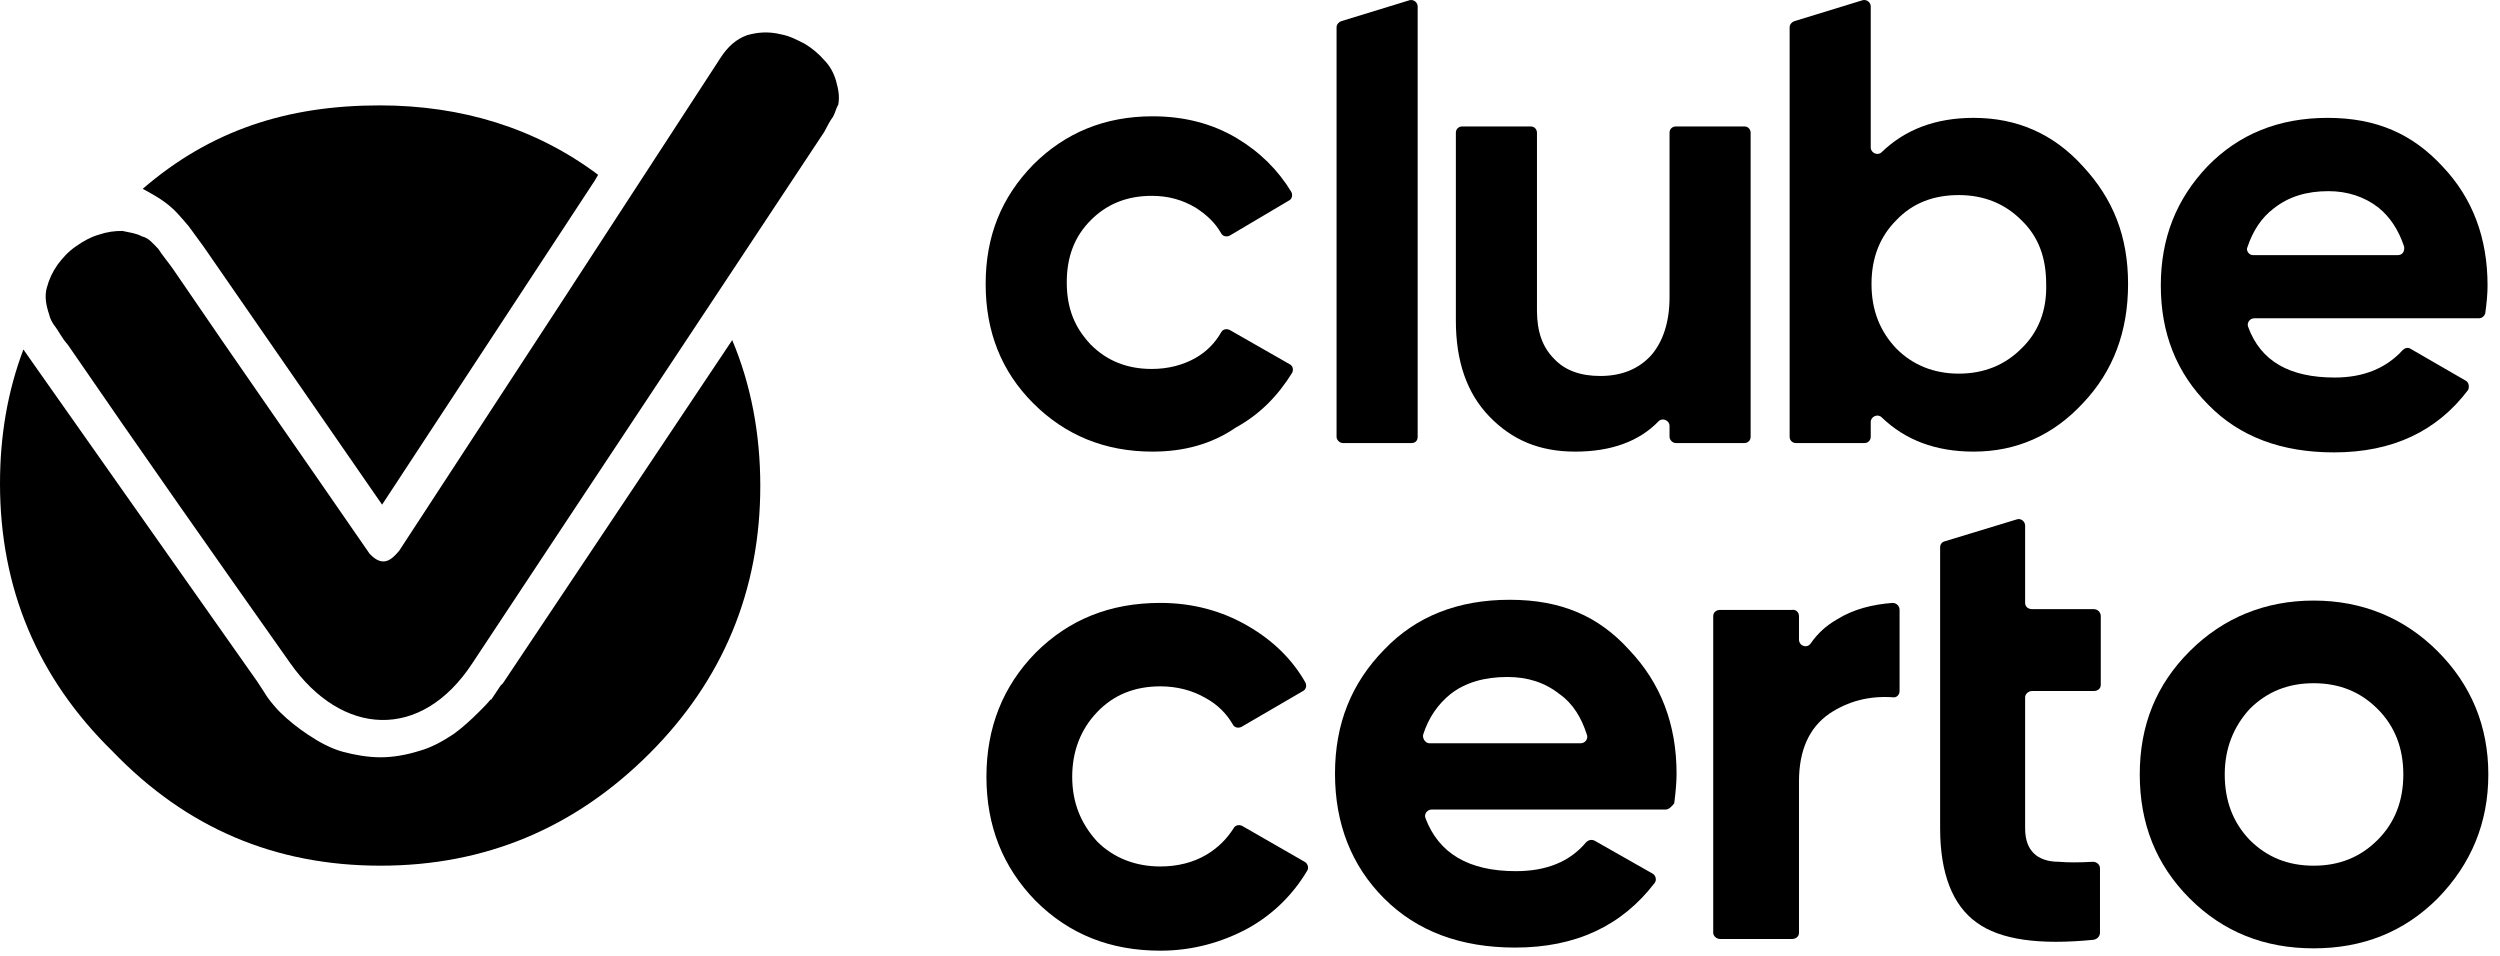
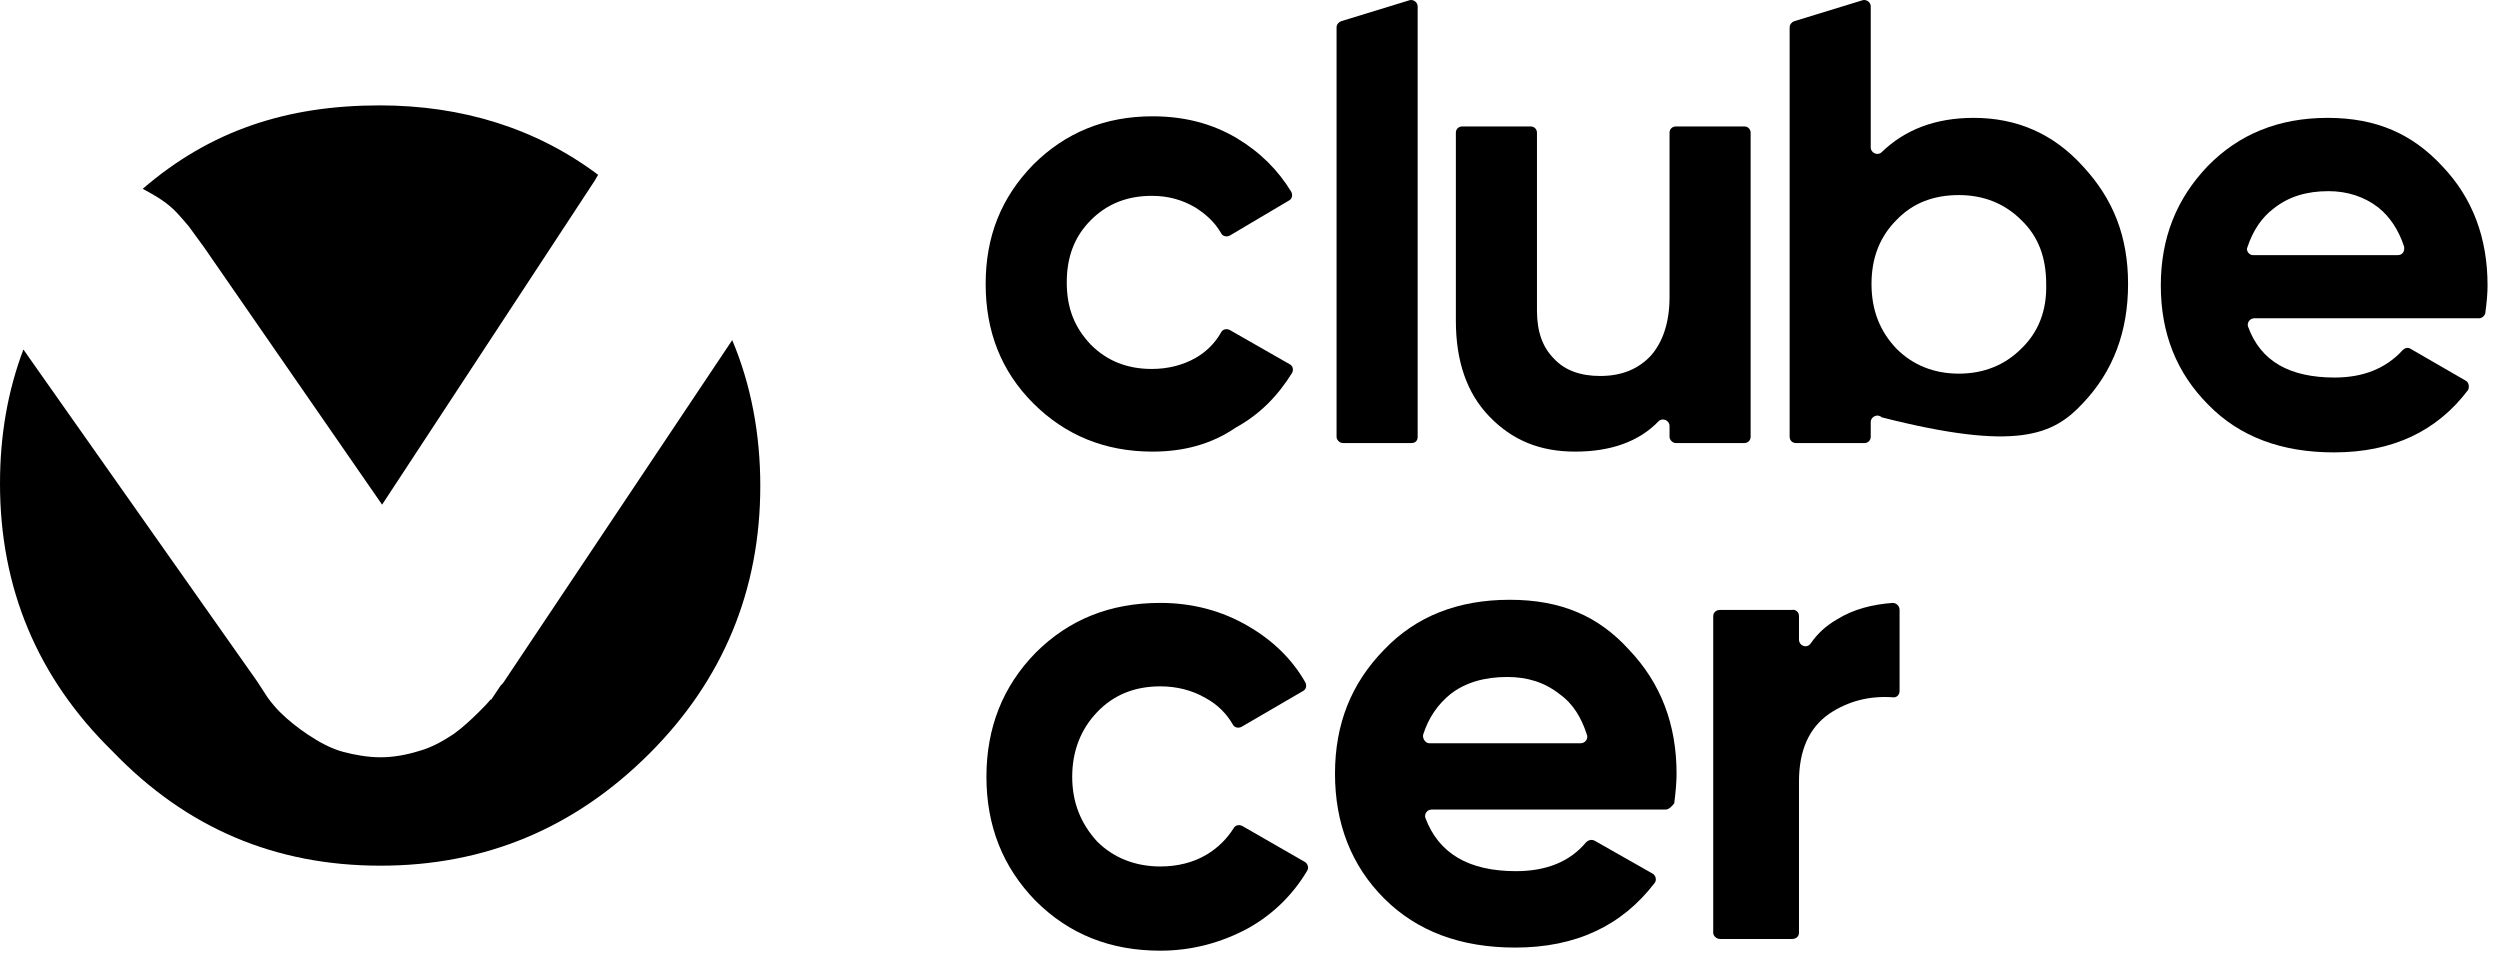
<svg xmlns="http://www.w3.org/2000/svg" fill="none" height="100%" overflow="visible" preserveAspectRatio="none" style="display: block;" viewBox="0 0 136 52" width="100%">
  <g id="logo_CBC">
    <g id="Group 108">
      <g id="Group">
        <g id="Group 107">
          <path d="M63.122 51.717C60.407 51.717 58.159 50.827 56.335 49.002C54.553 47.178 53.662 44.93 53.662 42.258C53.662 39.585 54.553 37.337 56.335 35.513C58.159 33.689 60.407 32.798 63.122 32.798C64.861 32.798 66.473 33.222 67.916 34.07C69.231 34.834 70.291 35.852 71.012 37.125C71.097 37.294 71.055 37.507 70.885 37.591L67.534 39.543C67.364 39.627 67.152 39.585 67.067 39.415C66.728 38.822 66.219 38.312 65.582 37.973C64.861 37.549 64.013 37.337 63.122 37.337C61.722 37.337 60.577 37.803 59.686 38.737C58.795 39.67 58.328 40.858 58.328 42.258C58.328 43.657 58.795 44.803 59.686 45.779C60.577 46.669 61.764 47.136 63.122 47.136C64.055 47.136 64.904 46.924 65.625 46.5C66.261 46.118 66.728 45.651 67.11 45.057C67.194 44.888 67.406 44.845 67.576 44.93L70.97 46.881C71.139 46.966 71.224 47.221 71.097 47.391C70.334 48.663 69.273 49.724 67.916 50.487C66.431 51.293 64.819 51.717 63.122 51.717Z" fill="black" id="Vector" />
          <path d="M90.611 44.039H77.885C77.63 44.039 77.46 44.294 77.545 44.506C78.266 46.415 79.879 47.391 82.466 47.391C84.121 47.391 85.393 46.882 86.284 45.821C86.411 45.694 86.581 45.651 86.751 45.736L89.89 47.518C90.059 47.603 90.144 47.857 90.017 48.027C88.235 50.36 85.733 51.548 82.424 51.548C79.454 51.548 77.079 50.657 75.297 48.875C73.515 47.094 72.624 44.803 72.624 42.088C72.624 39.373 73.515 37.167 75.297 35.343C77.036 33.519 79.327 32.628 82.127 32.628C84.927 32.628 86.963 33.519 88.617 35.343C90.356 37.167 91.205 39.415 91.205 42.088C91.205 42.512 91.162 43.064 91.078 43.7C90.95 43.87 90.781 44.039 90.611 44.039ZM77.757 40.434H85.987C86.242 40.434 86.411 40.179 86.326 39.967C86.029 39.034 85.563 38.27 84.842 37.761C84.036 37.125 83.103 36.828 81.999 36.828C80.769 36.828 79.709 37.125 78.903 37.761C78.224 38.312 77.715 39.034 77.418 39.967C77.376 40.179 77.545 40.434 77.757 40.434Z" fill="black" id="Vector_2" />
          <path d="M97.865 33.519V34.791C97.865 35.131 98.289 35.301 98.501 35.004C98.883 34.452 99.35 34.028 99.944 33.689C100.834 33.137 101.852 32.883 102.955 32.798C103.167 32.798 103.337 32.967 103.337 33.179V37.591C103.337 37.803 103.167 37.973 102.955 37.931C101.683 37.846 100.537 38.143 99.519 38.822C98.416 39.585 97.865 40.815 97.865 42.512V50.742C97.865 50.954 97.695 51.081 97.483 51.081H93.58C93.368 51.081 93.199 50.911 93.199 50.742V33.519C93.199 33.307 93.368 33.179 93.58 33.179H97.483C97.695 33.137 97.865 33.307 97.865 33.519Z" fill="black" id="Vector_3" />
-           <path d="M105.543 29.786C105.543 29.616 105.628 29.489 105.798 29.446L109.7 28.259C109.912 28.174 110.167 28.343 110.167 28.598V32.798C110.167 33.01 110.337 33.137 110.549 33.137H113.9C114.112 33.137 114.282 33.307 114.282 33.519V37.252C114.282 37.464 114.112 37.591 113.9 37.591H110.549C110.337 37.591 110.167 37.761 110.167 37.931V45.057C110.167 45.694 110.337 46.118 110.634 46.415C110.93 46.712 111.397 46.881 111.991 46.881C112.5 46.924 113.136 46.924 113.858 46.881C114.07 46.881 114.239 47.051 114.239 47.221V50.742C114.239 50.911 114.112 51.081 113.9 51.123C110.93 51.42 108.809 51.123 107.537 50.19C106.222 49.257 105.543 47.518 105.543 45.057" fill="black" id="Vector_4" />
-           <path d="M132.607 48.875C130.783 50.699 128.535 51.59 125.862 51.59C123.19 51.59 120.942 50.699 119.118 48.875C117.293 47.051 116.403 44.803 116.403 42.13C116.403 39.458 117.293 37.252 119.118 35.428C120.942 33.604 123.232 32.671 125.862 32.671C128.493 32.671 130.783 33.604 132.607 35.428C134.431 37.252 135.365 39.5 135.365 42.13C135.365 44.761 134.431 47.009 132.607 48.875ZM122.384 45.694C123.317 46.627 124.463 47.094 125.862 47.094C127.262 47.094 128.408 46.627 129.341 45.694C130.274 44.761 130.741 43.573 130.741 42.13C130.741 40.688 130.274 39.5 129.341 38.567C128.408 37.634 127.262 37.167 125.862 37.167C124.463 37.167 123.317 37.634 122.384 38.567C121.493 39.543 121.026 40.73 121.026 42.13C121.026 43.53 121.451 44.718 122.384 45.694Z" fill="black" id="Vector_5" />
          <path d="M62.698 24.568C60.11 24.568 57.947 23.677 56.208 21.938C54.468 20.198 53.62 18.035 53.62 15.447C53.62 12.86 54.468 10.739 56.208 8.957C57.947 7.218 60.11 6.327 62.698 6.327C64.395 6.327 65.922 6.709 67.279 7.515C68.552 8.278 69.528 9.254 70.249 10.442C70.334 10.611 70.291 10.823 70.121 10.908L66.897 12.817C66.728 12.902 66.516 12.86 66.431 12.69C66.092 12.096 65.625 11.672 65.031 11.29C64.31 10.866 63.546 10.654 62.656 10.654C61.34 10.654 60.237 11.078 59.347 11.969C58.456 12.86 58.032 13.963 58.032 15.363C58.032 16.762 58.456 17.823 59.347 18.756C60.237 19.647 61.34 20.071 62.656 20.071C63.546 20.071 64.352 19.859 65.031 19.477C65.625 19.138 66.092 18.671 66.431 18.078C66.516 17.908 66.728 17.865 66.897 17.95L70.164 19.817C70.334 19.902 70.376 20.114 70.291 20.283C69.528 21.514 68.552 22.532 67.237 23.253C65.879 24.186 64.352 24.568 62.698 24.568Z" fill="black" id="Vector_6" />
          <path d="M77.121 3.146V0.346C77.121 0.134 76.909 -0.036 76.697 0.007L72.964 1.152C72.837 1.194 72.709 1.322 72.709 1.491V23.762C72.709 23.932 72.879 24.102 73.049 24.102H76.782C76.994 24.102 77.121 23.974 77.121 23.762V4.503V3.146Z" fill="black" id="Vector_7" />
          <path d="M90.823 16.169V7.218C90.823 7.006 90.992 6.879 91.162 6.879H94.895C95.107 6.879 95.234 7.048 95.234 7.218V23.762C95.234 23.974 95.065 24.102 94.895 24.102H91.162C90.992 24.102 90.823 23.932 90.823 23.762V23.168C90.823 22.871 90.441 22.702 90.229 22.914C89.168 24.017 87.641 24.568 85.69 24.568C83.738 24.568 82.254 23.932 81.023 22.659C79.793 21.387 79.199 19.647 79.199 17.442V7.218C79.199 7.006 79.369 6.879 79.539 6.879H83.272C83.484 6.879 83.611 7.048 83.611 7.218V16.89C83.611 18.035 83.908 18.884 84.544 19.52C85.138 20.156 85.987 20.453 87.047 20.453C88.235 20.453 89.126 20.072 89.805 19.35C90.441 18.629 90.823 17.569 90.823 16.169Z" fill="black" id="Vector_8" />
-           <path d="M113.306 9.042C111.694 7.261 109.7 6.412 107.367 6.412C105.289 6.412 103.634 7.048 102.362 8.279C102.15 8.491 101.768 8.321 101.768 8.024V3.146V0.346C101.768 0.134 101.556 -0.036 101.344 0.007L97.611 1.152C97.483 1.194 97.356 1.322 97.356 1.491V3.697V23.762C97.356 23.974 97.526 24.102 97.695 24.102H101.428C101.64 24.102 101.768 23.932 101.768 23.762V22.956C101.768 22.659 102.15 22.49 102.362 22.702C103.634 23.932 105.289 24.568 107.367 24.568C109.7 24.568 111.694 23.677 113.306 21.938C114.961 20.199 115.767 18.035 115.767 15.448C115.767 12.86 114.961 10.824 113.306 9.042ZM109.955 18.969C109.064 19.86 107.919 20.326 106.561 20.326C105.204 20.326 104.058 19.86 103.168 18.969C102.277 18.035 101.81 16.89 101.81 15.448C101.81 14.005 102.277 12.86 103.168 11.969C104.058 11.036 105.204 10.612 106.561 10.612C107.919 10.612 109.064 11.079 109.955 11.969C110.888 12.86 111.312 14.005 111.312 15.448C111.355 16.89 110.888 18.078 109.955 18.969Z" fill="black" id="Vector_9" />
+           <path d="M113.306 9.042C111.694 7.261 109.7 6.412 107.367 6.412C105.289 6.412 103.634 7.048 102.362 8.279C102.15 8.491 101.768 8.321 101.768 8.024V3.146V0.346C101.768 0.134 101.556 -0.036 101.344 0.007L97.611 1.152C97.483 1.194 97.356 1.322 97.356 1.491V3.697V23.762C97.356 23.974 97.526 24.102 97.695 24.102H101.428C101.64 24.102 101.768 23.932 101.768 23.762V22.956C101.768 22.659 102.15 22.49 102.362 22.702C109.7 24.568 111.694 23.677 113.306 21.938C114.961 20.199 115.767 18.035 115.767 15.448C115.767 12.86 114.961 10.824 113.306 9.042ZM109.955 18.969C109.064 19.86 107.919 20.326 106.561 20.326C105.204 20.326 104.058 19.86 103.168 18.969C102.277 18.035 101.81 16.89 101.81 15.448C101.81 14.005 102.277 12.86 103.168 11.969C104.058 11.036 105.204 10.612 106.561 10.612C107.919 10.612 109.064 11.079 109.955 11.969C110.888 12.86 111.312 14.005 111.312 15.448C111.355 16.89 110.888 18.078 109.955 18.969Z" fill="black" id="Vector_9" />
          <path d="M134.856 17.314H122.639C122.384 17.314 122.214 17.569 122.299 17.781C122.978 19.647 124.548 20.538 127.008 20.538C128.578 20.538 129.808 20.029 130.699 19.053C130.826 18.926 130.996 18.884 131.123 18.968L134.135 20.708C134.304 20.793 134.347 21.047 134.262 21.217C132.565 23.465 130.147 24.61 126.966 24.61C124.123 24.61 121.833 23.762 120.136 22.023C118.397 20.284 117.548 18.12 117.548 15.532C117.548 12.945 118.397 10.824 120.093 9.042C121.79 7.303 123.954 6.412 126.626 6.412C129.299 6.412 131.25 7.303 132.862 9.042C134.517 10.781 135.323 12.945 135.323 15.532C135.323 15.957 135.28 16.466 135.195 17.059C135.153 17.187 135.026 17.314 134.856 17.314ZM122.554 13.878H130.444C130.699 13.878 130.826 13.666 130.783 13.411C130.487 12.521 130.02 11.799 129.384 11.29C128.62 10.696 127.687 10.399 126.669 10.399C125.481 10.399 124.505 10.696 123.699 11.333C123.02 11.842 122.554 12.563 122.257 13.454C122.172 13.623 122.342 13.878 122.554 13.878Z" fill="black" id="Vector_10" />
        </g>
        <g id="Group 106">
          <path d="M20.701 47.093C26.386 47.093 31.264 45.057 35.337 40.985C39.324 36.997 41.36 32.119 41.36 26.435C41.36 23.592 40.851 20.92 39.833 18.502L27.361 37.167L27.234 37.294L26.725 38.058H26.683C26.513 38.27 26.259 38.525 26.089 38.694C25.622 39.161 25.156 39.585 24.689 39.924C24.053 40.349 23.416 40.688 22.78 40.858C22.101 41.07 21.38 41.197 20.701 41.197C20.023 41.197 19.302 41.07 18.665 40.9C18.029 40.73 17.393 40.391 16.756 39.967C16.247 39.627 15.696 39.203 15.229 38.737C15.017 38.525 14.762 38.228 14.55 37.931L13.999 37.082L1.867 19.859L1.273 19.011C0.424 21.259 0 23.677 0 26.307C0 31.992 2.036 36.87 6.109 40.858C10.139 45.057 14.975 47.093 20.701 47.093ZM7.763 10.272C11.454 7.091 15.611 5.733 20.659 5.733C25.113 5.733 29.143 6.964 32.537 9.509L32.367 9.806L20.786 27.453L11.072 13.412L10.266 12.309C10.266 12.309 9.63 11.545 9.375 11.333C8.824 10.824 8.145 10.484 7.763 10.272Z" fill="black" id="Vector_11" />
-           <path d="M45.475 4.376C45.348 3.952 45.136 3.57 44.839 3.273C44.542 2.933 44.202 2.637 43.778 2.382C43.354 2.17 42.972 1.958 42.505 1.873C41.827 1.703 41.233 1.746 40.639 1.915C40.045 2.128 39.578 2.552 39.197 3.146C33.385 12.096 27.573 21.005 21.719 29.956C21.295 30.465 20.828 30.889 20.107 30.125C16.544 24.95 12.938 19.817 9.417 14.642C9.12 14.217 8.823 13.878 8.611 13.539C8.314 13.242 8.102 12.945 7.721 12.86C7.424 12.69 7.042 12.648 6.66 12.563C6.236 12.563 5.854 12.605 5.345 12.775C4.921 12.902 4.539 13.114 4.115 13.411C3.691 13.708 3.436 14.005 3.139 14.387C2.842 14.811 2.672 15.193 2.545 15.66C2.418 16.126 2.503 16.593 2.672 17.102C2.715 17.314 2.842 17.569 3.012 17.781C3.181 17.993 3.351 18.375 3.691 18.756C7.678 24.568 11.708 30.295 15.78 36.064C18.58 40.052 22.907 40.349 25.707 36.064C32.07 26.435 38.475 16.805 44.839 7.176C45.008 6.879 45.136 6.582 45.305 6.37C45.433 6.157 45.475 5.903 45.602 5.691C45.687 5.224 45.602 4.842 45.475 4.376Z" fill="black" id="Vector_12" />
        </g>
      </g>
    </g>
  </g>
</svg>